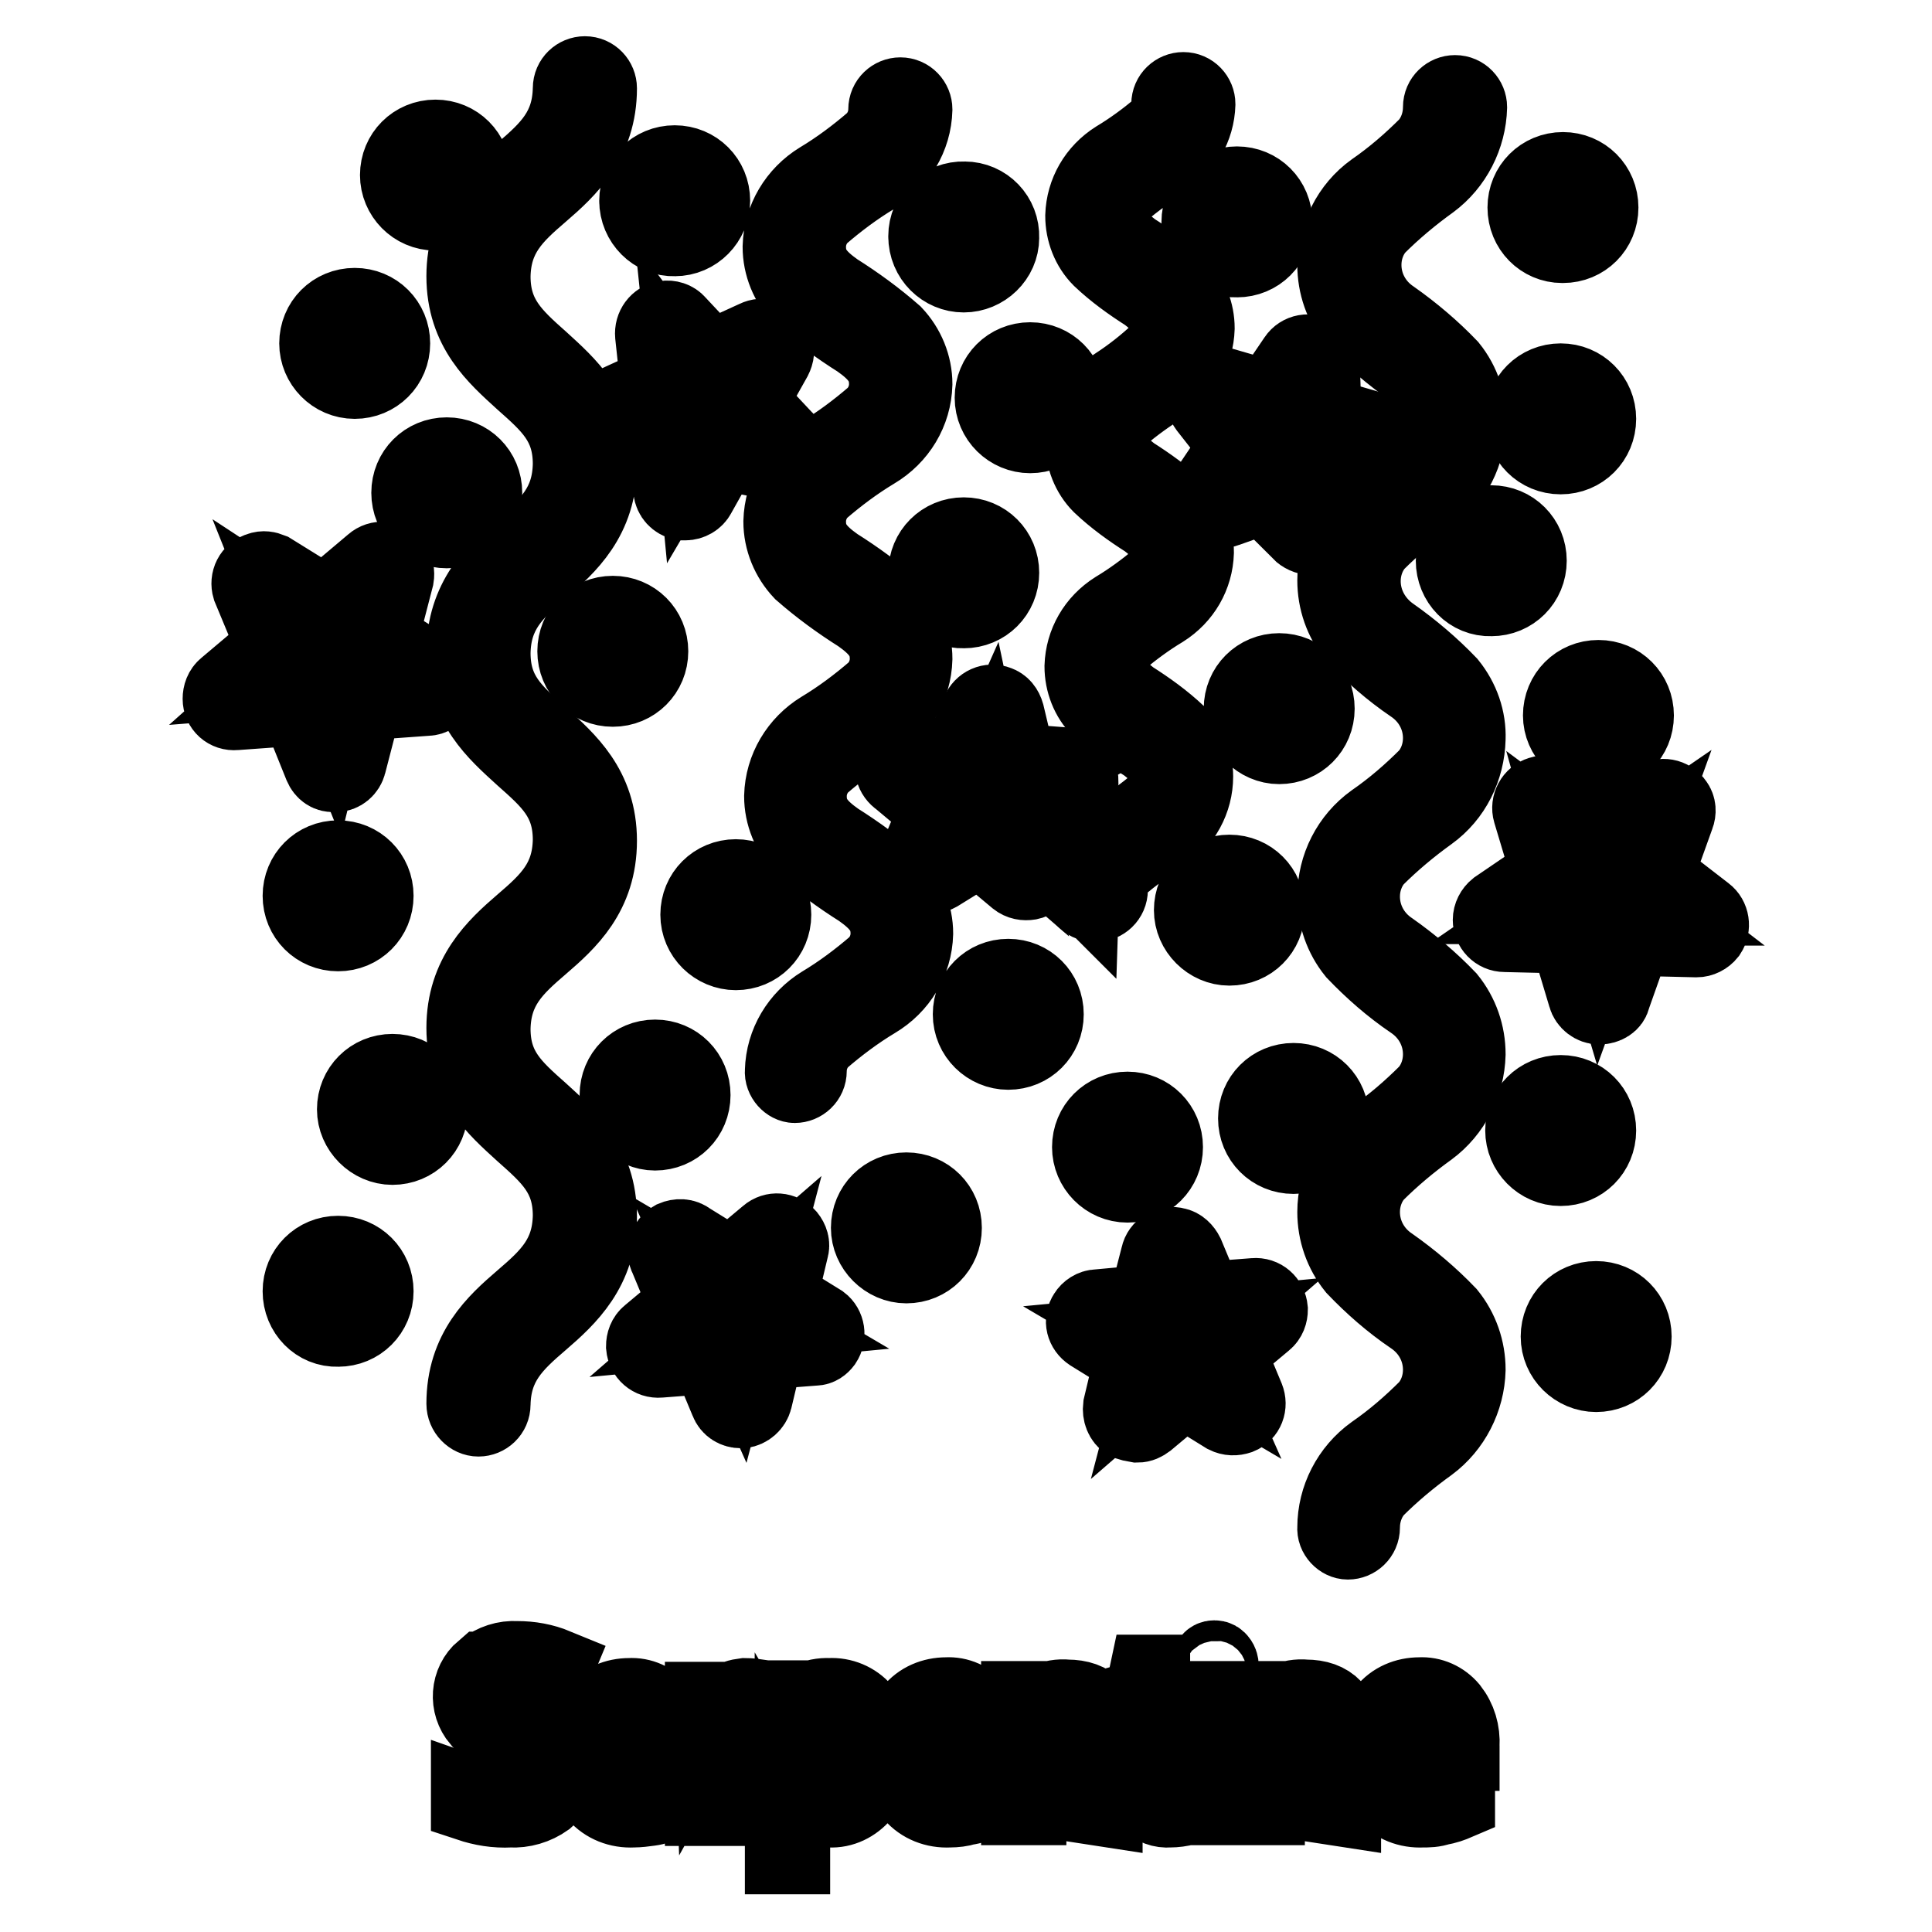
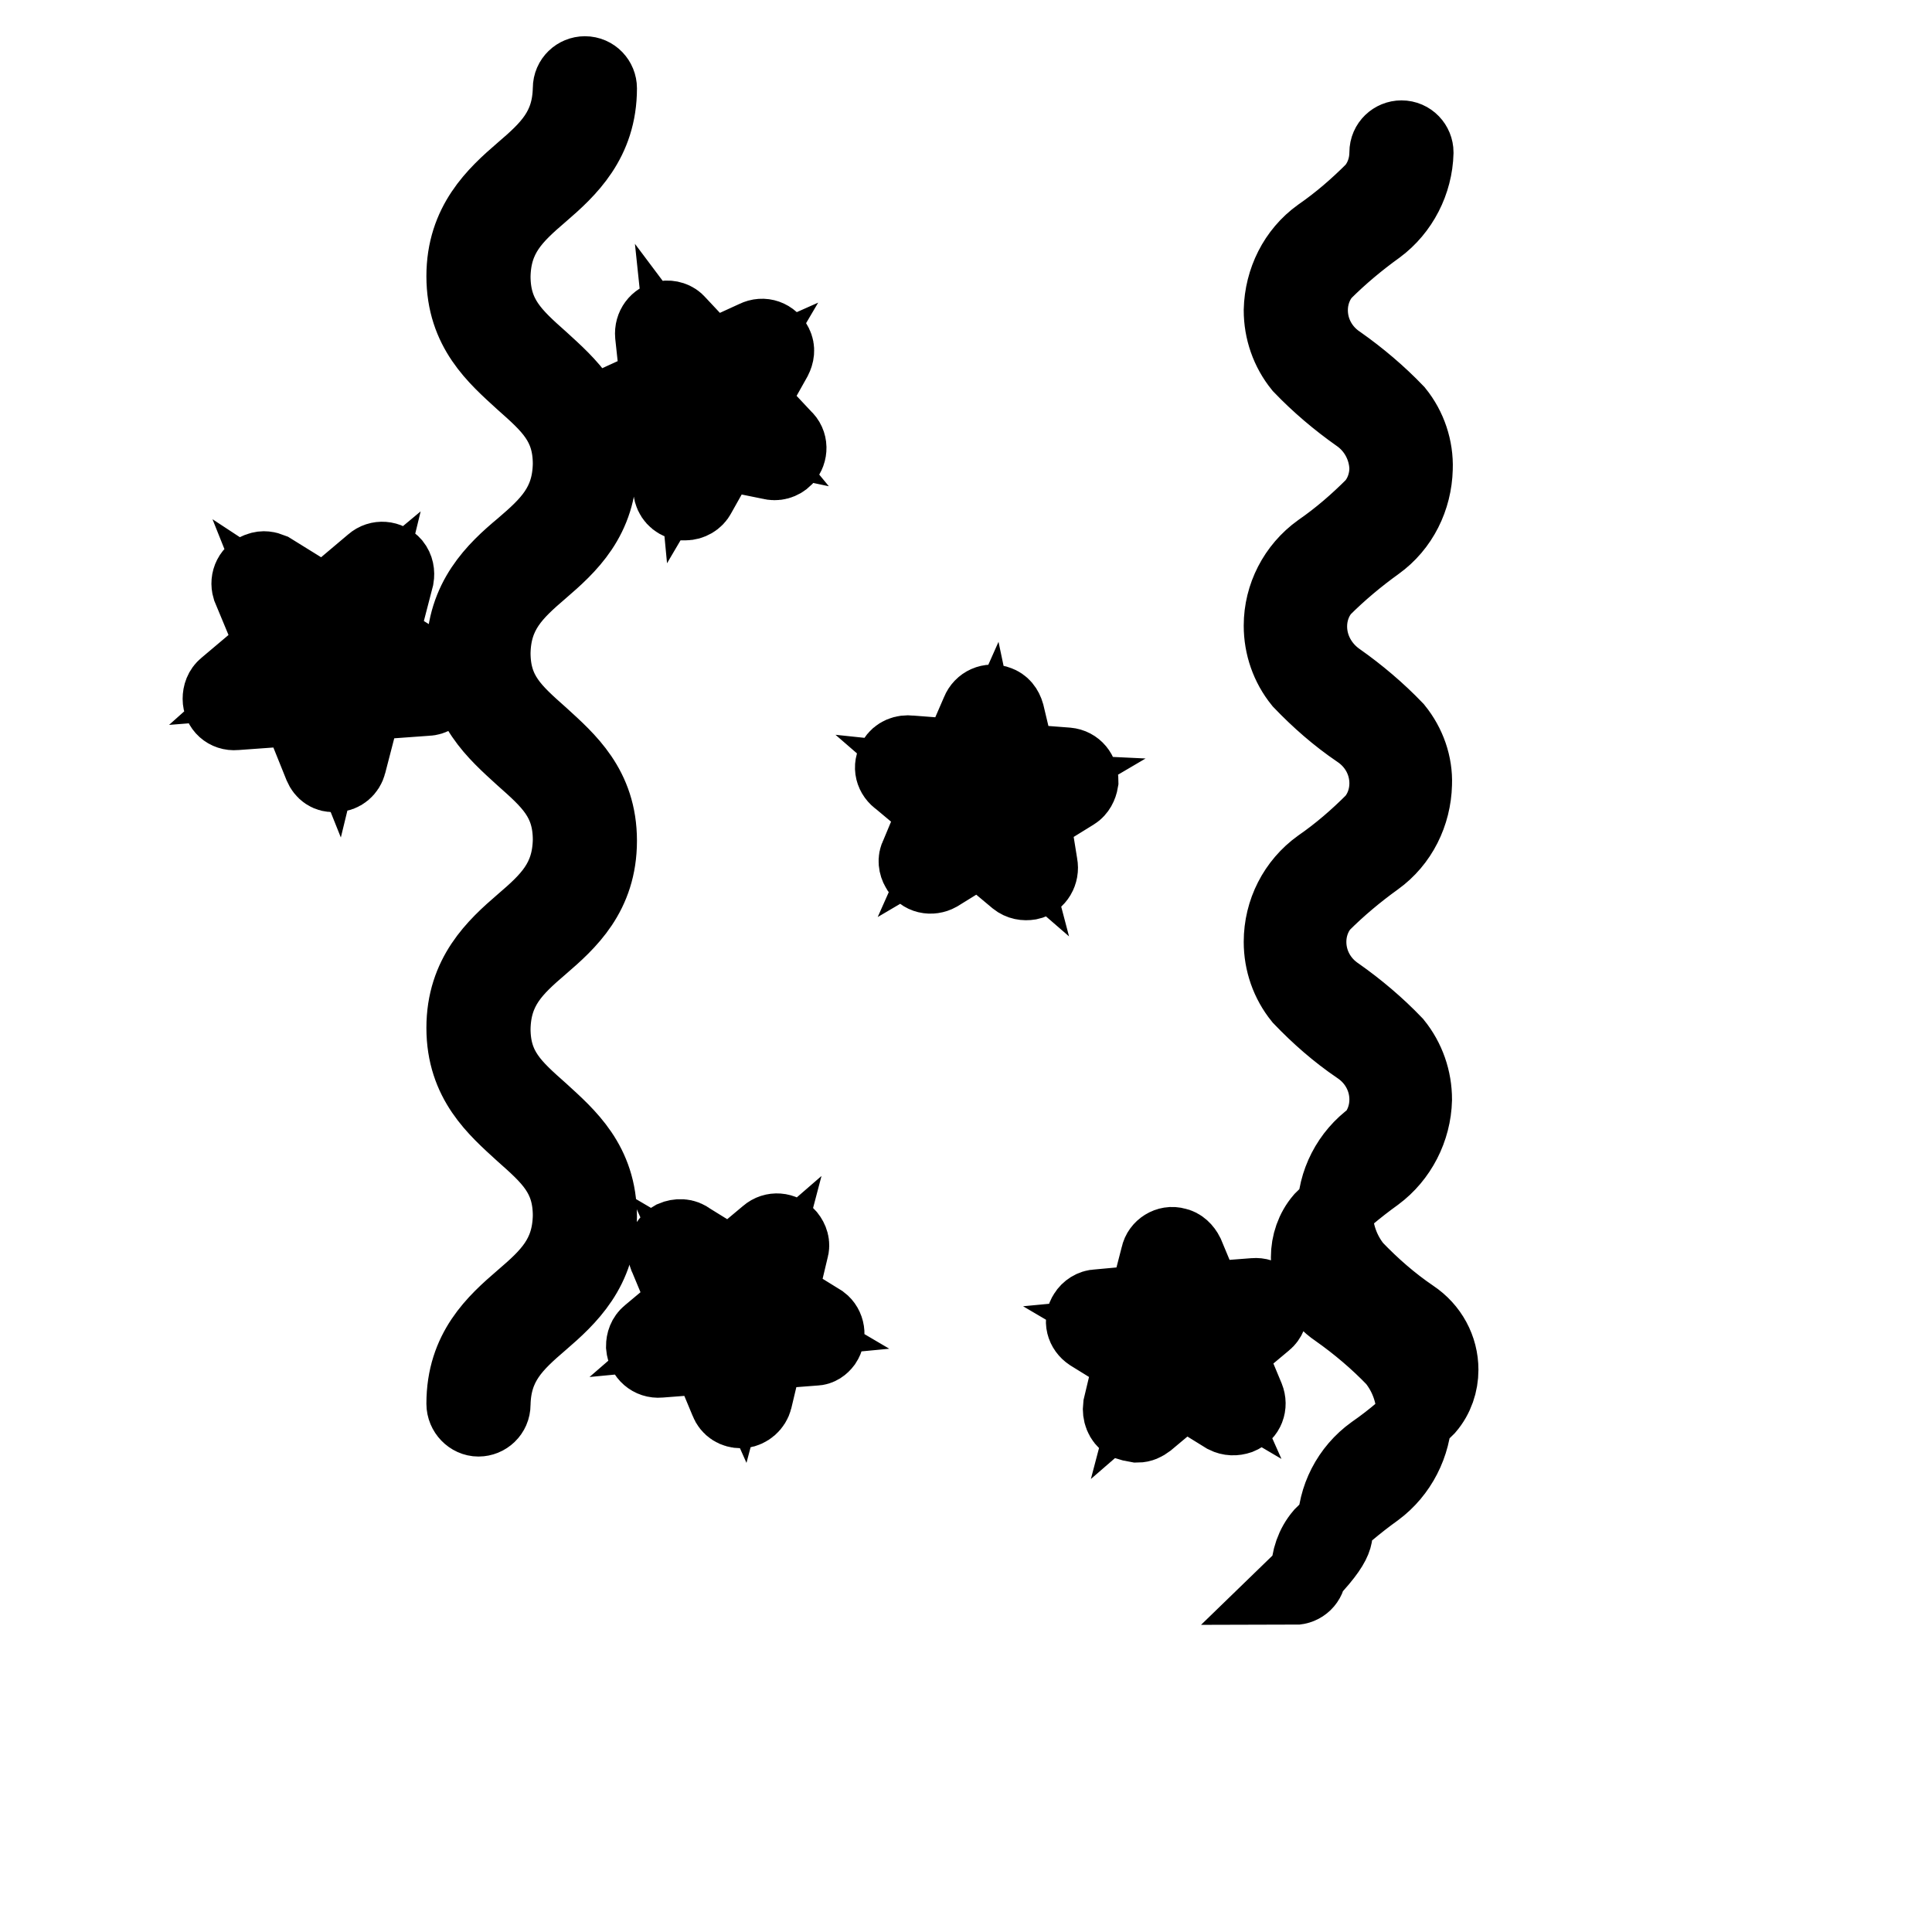
<svg xmlns="http://www.w3.org/2000/svg" version="1.1" x="0px" y="0px" viewBox="0 0 256 256" enable-background="new 0 0 256 256" xml:space="preserve">
  <g>
-     <path stroke-width="10" fill-opacity="0" stroke="#000000" d="M74.2,234.5c0.1,1.5-0.6,2.9-1.8,3.9c-1.4,1-3.1,1.5-4.8,1.4c-1.9,0.1-3.7-0.2-5.5-0.8v-1.4 c1.7,0.6,3.5,0.9,5.4,0.9c1.4,0.1,2.7-0.3,3.8-1.1c0.9-0.7,1.4-1.8,1.4-2.9c0-0.6-0.1-1.3-0.5-1.8c-0.4-0.6-0.9-1-1.5-1.3 c-1-0.5-2-1-3.1-1.3c-1.5-0.4-2.9-1.2-4.1-2.2c-1.7-2-1.5-5,0.5-6.7c0,0,0,0,0.1,0c1.3-1,2.8-1.5,4.4-1.4c1.8,0,3.5,0.3,5.2,1 l-0.5,1.2c-1.5-0.6-3-1-4.6-1c-1.2-0.1-2.4,0.3-3.4,1c-0.8,0.6-1.3,1.7-1.3,2.7c0,0.6,0.1,1.2,0.4,1.8c0.3,0.5,0.8,1,1.3,1.3 c1,0.5,2,1,3.1,1.3c1.2,0.4,2.4,0.9,3.4,1.5c0.7,0.4,1.3,1,1.7,1.7C74,232.9,74.2,233.7,74.2,234.5L74.2,234.5z M83.9,239.8 c-1.9,0.1-3.7-0.6-4.9-2c-1.3-1.5-2-3.4-1.9-5.4c-0.1-2,0.5-4,1.7-5.6c1.1-1.4,2.8-2.1,4.6-2.1c1.6-0.1,3.1,0.6,4.1,1.8 c1.1,1.4,1.6,3.1,1.5,4.9v1H78.5c-0.1,1.6,0.4,3.3,1.4,4.6c1,1.1,2.4,1.7,3.9,1.6c0.7,0,1.5,0,2.2-0.2c0.8-0.2,1.6-0.4,2.4-0.7v1.2 c-0.7,0.3-1.5,0.6-2.3,0.7C85.4,239.7,84.6,239.8,83.9,239.8z M83.5,225.9c-1.3-0.1-2.5,0.5-3.4,1.4c-0.9,1.1-1.4,2.5-1.5,4h9 c0.1-1.4-0.3-2.8-1.1-3.9C85.8,226.4,84.6,225.9,83.5,225.9z M98.7,224.7c0.7,0,1.4,0.1,2.1,0.2l-0.2,1.3c-0.6-0.2-1.2-0.2-1.9-0.2 c-1.2,0-2.4,0.6-3.1,1.6c-0.8,1.2-1.2,2.6-1.2,4v8h-1.3v-14.4h1.1l0.1,2.6c0.5-0.9,1.2-1.7,2.1-2.2C97.1,225,97.9,224.8,98.7,224.7 L98.7,224.7z M109.9,239.8c-2,0.1-3.9-0.8-4.9-2.5v8.7h-1.3v-21h1.1l0.2,2.1c1.1-1.6,2.9-2.5,4.9-2.4c1.7-0.1,3.4,0.6,4.5,1.9 c1.1,1.6,1.7,3.6,1.5,5.6c0.1,2-0.5,3.9-1.6,5.6C113.2,239.1,111.6,239.9,109.9,239.8z M109.9,238.6c1.3,0,2.6-0.6,3.4-1.7 c0.9-1.4,1.3-3,1.2-4.6c0-4.3-1.5-6.4-4.6-6.4c-1.4-0.1-2.8,0.4-3.7,1.4c-0.9,1.3-1.3,2.9-1.2,4.6v0.4c-0.2,1.7,0.2,3.4,1.1,4.9 C107.1,238.2,108.5,238.8,109.9,238.6L109.9,238.6z M125.8,239.8c-1.9,0.1-3.7-0.6-4.9-2c-1.3-1.5-1.9-3.5-1.8-5.5 c-0.1-2,0.5-4,1.7-5.6c1.1-1.4,2.8-2.1,4.6-2.1c1.6-0.1,3.1,0.6,4.1,1.8c1.1,1.4,1.6,3.1,1.5,4.9v1h-10.6c-0.1,1.6,0.4,3.3,1.4,4.6 c1,1.1,2.4,1.7,3.9,1.6c0.7,0,1.5,0,2.2-0.2c0.8-0.2,1.6-0.4,2.4-0.7v1.2c-0.7,0.3-1.5,0.6-2.3,0.7 C127.4,239.7,126.6,239.8,125.8,239.8L125.8,239.8z M125.5,225.9c-1.3-0.1-2.5,0.5-3.4,1.4c-0.9,1.1-1.4,2.5-1.5,4h9 c0.1-1.4-0.3-2.8-1.1-3.9C127.8,226.4,126.6,225.9,125.5,225.9z M145.1,239.5v-9.4c0.1-1.1-0.2-2.3-0.9-3.2c-0.8-0.7-1.8-1.1-2.9-1 c-1.4-0.1-2.8,0.4-3.8,1.3c-0.9,1.2-1.4,2.7-1.2,4.3v8H135v-14.4h1.1l0.2,2.1c1.2-1.6,3.1-2.5,5.1-2.3c3.3,0,5,1.8,5,5.3v9.5 L145.1,239.5z M155,238.6c0.7,0,1.5-0.1,2.2-0.2v1.1c-0.7,0.2-1.5,0.3-2.2,0.3c-1.1,0.1-2.1-0.3-2.8-1c-0.7-0.9-1-2.1-0.9-3.2v-9.3 h-2.1v-0.8l2.1-0.6l0.7-3.3h0.7v3.5h4.3v1.2h-4.3v9.2c-0.1,0.9,0.1,1.7,0.6,2.5C153.6,238.5,154.3,238.7,155,238.6L155,238.6z  M160.1,221c0-0.9,0.3-1.3,0.8-1.3c0.3,0,0.5,0.1,0.7,0.4c0.2,0.3,0.2,0.6,0.2,1c0,0.3-0.1,0.7-0.2,1c-0.1,0.2-0.4,0.4-0.6,0.3 C160.4,222.3,160.1,221.8,160.1,221L160.1,221z M161.6,239.5h-1.3v-14.4h1.3V239.5z M176.7,239.5v-9.4c0.1-1.1-0.2-2.3-0.9-3.2 c-0.8-0.7-1.8-1.1-2.9-1c-1.4-0.1-2.8,0.4-3.8,1.3c-0.9,1.2-1.4,2.7-1.2,4.3v8h-1.3v-14.4h1.1l0.2,2.1c1.2-1.6,3.1-2.5,5.1-2.3 c3.3,0,5,1.8,5,5.3v9.5L176.7,239.5z M188.5,239.8c-1.9,0.1-3.7-0.6-4.9-2c-1.3-1.5-1.9-3.5-1.8-5.5c-0.1-2,0.5-4,1.7-5.6 c1.1-1.4,2.8-2.1,4.6-2.1c1.6-0.1,3.1,0.6,4.1,1.8c1.1,1.4,1.6,3.1,1.5,4.9v1h-10.5c-0.1,1.6,0.4,3.3,1.4,4.6 c1,1.1,2.4,1.7,3.9,1.6c0.7,0,1.5,0,2.2-0.2c0.8-0.2,1.6-0.4,2.4-0.7v1.2c-0.7,0.3-1.5,0.6-2.3,0.7 C190,239.8,189.2,239.8,188.5,239.8z M188.1,225.9c-1.3-0.1-2.5,0.5-3.4,1.4c-0.9,1.1-1.4,2.5-1.5,4h9c0.1-1.4-0.3-2.8-1.1-3.9 C190.4,226.4,189.3,225.9,188.1,225.9L188.1,225.9z M54.2,65.3c0-2.8,2.2-5,5-5c2.8,0,5,2.2,5,5c0,2.8-2.2,5-5,5l0,0 C56.4,70.3,54.2,68.1,54.2,65.3z M58,65.3c0,0.6,0.5,1.2,1.2,1.2c0.6,0,1.2-0.5,1.2-1.2c0-0.6-0.5-1.2-1.2-1.2l0,0 C58.5,64.1,58,64.7,58,65.3L58,65.3z M39.8,118.7c0-2.8,2.2-5,5-5c2.8,0,5,2.2,5,5s-2.2,5-5,5l0,0C42,123.7,39.8,121.5,39.8,118.7 L39.8,118.7L39.8,118.7z M43.6,118.7c0,0.7,0.5,1.2,1.2,1.2c0.6,0,1.2-0.5,1.2-1.2s-0.5-1.2-1.2-1.2 C44.1,117.5,43.6,118,43.6,118.7L43.6,118.7z M47,147c0-2.8,2.2-5,5-5c2.8,0,5,2.2,5,5c0,2.8-2.2,5-5,5c0,0,0,0,0,0 C49.3,152,47,149.7,47,147z M50.8,147c0,0.7,0.5,1.2,1.2,1.2c0.6,0,1.2-0.5,1.2-1.2c0-0.6-0.5-1.2-1.2-1.2l0,0 C51.4,145.8,50.8,146.3,50.8,147z M39.8,171.1c0-2.8,2.2-5,5-5c2.8,0,5,2.2,5,5c0,2.8-2.2,5-5,5l0,0 C42,176.2,39.8,173.9,39.8,171.1z M43.6,171.1c0,0.6,0.5,1.2,1.2,1.2s1.2-0.5,1.2-1.2c0-0.7-0.5-1.2-1.2-1.2l0,0 C44.1,170,43.6,170.5,43.6,171.1z M42,45.5c0-2.8,2.2-5,5-5c2.8,0,5,2.2,5,5c0,2.8-2.2,5-5,5C44.2,50.5,42,48.2,42,45.5L42,45.5z  M45.8,45.5c0,0.6,0.5,1.2,1.2,1.2c0.6,0,1.2-0.5,1.2-1.2c0-0.6-0.5-1.2-1.2-1.2C46.3,44.3,45.8,44.8,45.8,45.5L45.8,45.5z  M52.7,23.2c0-2.8,2.2-5,5-5c2.8,0,5,2.2,5,5c0,2.8-2.2,5-5,5c0,0,0,0,0,0C54.9,28.2,52.7,25.9,52.7,23.2z M56.5,23.2 c0,0.6,0.5,1.2,1.2,1.2c0.6,0,1.2-0.5,1.2-1.2c0-0.6-0.5-1.2-1.2-1.2C57,21.9,56.5,22.4,56.5,23.2C56.4,23.1,56.4,23.1,56.5,23.2 L56.5,23.2z M84.4,26.6c0-2.8,2.2-5,5-5c2.8,0,5,2.2,5,5c0,2.7-2.2,5-5,5C86.7,31.7,84.4,29.4,84.4,26.6 C84.4,26.7,84.4,26.6,84.4,26.6z M88.2,26.6c0,0.6,0.5,1.2,1.2,1.2c0.6,0,1.2-0.5,1.2-1.2c0-0.6-0.5-1.2-1.2-1.2 C88.7,25.4,88.2,26,88.2,26.6L88.2,26.6z M158.9,29.4c0-2.8,2.2-5,5-5s5,2.2,5,5s-2.2,5-5,5l0,0C161.1,34.5,158.9,32.2,158.9,29.4z  M162.7,29.4c0,0.6,0.5,1.2,1.2,1.2c0.7,0,1.2-0.5,1.2-1.2s-0.5-1.2-1.2-1.2l0,0C163.2,28.3,162.7,28.8,162.7,29.4z M164.5,93.9 c0-2.8,2.2-5,5-5s5,2.2,5,5c0,2.8-2.2,5-5,5l0,0C166.8,98.9,164.5,96.6,164.5,93.9z M168.4,93.9c0,0.6,0.5,1.2,1.2,1.2 s1.2-0.5,1.2-1.2c0-0.6-0.5-1.2-1.2-1.2l0,0C168.9,92.7,168.4,93.2,168.4,93.9z M157.9,120.6c0-2.8,2.2-5,5-5c2.8,0,5,2.2,5,5 c0,2.8-2.2,5-5,5l0,0C160.2,125.6,157.9,123.3,157.9,120.6z M161.8,120.6c0,0.6,0.5,1.2,1.2,1.2c0.6,0,1.2-0.5,1.2-1.2 s-0.5-1.2-1.2-1.2l0,0C162.3,119.4,161.8,119.9,161.8,120.6z M144.4,152c0-2.8,2.2-5,5-5c2.8,0,5,2.2,5,5c0,2.8-2.2,5-5,5l0,0 C146.6,157,144.4,154.7,144.4,152z M148.2,152c0,0.7,0.5,1.2,1.2,1.2c0.6,0,1.2-0.5,1.2-1.2c0-0.6-0.5-1.2-1.2-1.2l0,0 C148.8,150.8,148.3,151.3,148.2,152L148.2,152z M76.2,86.3c0-2.8,2.2-5,5-5s5,2.2,5,5s-2.2,5-5,5c0,0,0,0,0,0 C78.4,91.3,76.2,89.1,76.2,86.3L76.2,86.3z M80,86.3c0,0.6,0.5,1.2,1.2,1.2c0.6,0,1.2-0.5,1.2-1.2c0-0.6-0.5-1.2-1.2-1.2 C80.5,85.1,80,85.7,80,86.3L80,86.3z M92.5,121.2c0-2.8,2.2-5,5-5c2.8,0,5,2.2,5,5s-2.2,5-5,5l0,0C94.8,126.2,92.5,124,92.5,121.2 L92.5,121.2z M96.4,121.2c0,0.6,0.5,1.2,1.2,1.2c0.6,0,1.2-0.5,1.2-1.2s-0.5-1.2-1.2-1.2C96.9,120,96.4,120.5,96.4,121.2 L96.4,121.2z M81.8,145.1c0-2.8,2.2-5,5-5s5,2.2,5,5c0,2.8-2.2,5-5,5l0,0C84.1,150.1,81.8,147.8,81.8,145.1z M85.7,145.1 c0,0.6,0.5,1.2,1.2,1.2c0.6,0,1.2-0.5,1.2-1.2c0-0.7-0.5-1.2-1.2-1.2l0,0C86.2,143.9,85.7,144.4,85.7,145.1z M115.1,162.7 c0-2.8,2.2-5,5-5c2.8,0,5,2.2,5,5s-2.2,5-5,5l0,0C117.4,167.7,115.1,165.4,115.1,162.7z M119,162.7c0,0.6,0.5,1.2,1.2,1.2 c0.6,0,1.2-0.5,1.2-1.2s-0.5-1.2-1.2-1.2l0,0C119.5,161.5,119,162,119,162.7z M128.6,134.4c0-2.8,2.2-5,5-5s5,2.2,5,5 c0,2.8-2.2,5-5,5l0,0C130.9,139.4,128.6,137.2,128.6,134.4z M132.5,134.4c0,0.6,0.5,1.2,1.2,1.2s1.2-0.5,1.2-1.2 c0-0.7-0.5-1.2-1.2-1.2l0,0C133,133.2,132.5,133.8,132.5,134.4L132.5,134.4z M122.7,75.9c0-2.8,2.2-5,5-5c2.8,0,5,2.2,5,5 s-2.2,5-5,5C125,81,122.7,78.7,122.7,75.9L122.7,75.9z M126.6,75.9c0,0.6,0.5,1.2,1.2,1.2c0.6,0,1.2-0.5,1.2-1.2s-0.5-1.2-1.2-1.2 C127.1,74.8,126.6,75.3,126.6,75.9L126.6,75.9z M131.5,52.7c0-2.8,2.2-5,5-5c2.8,0,5,2.2,5,5c0,2.8-2.2,5-5,5l0,0 C133.8,57.7,131.5,55.5,131.5,52.7z M135.4,52.7c0,0.6,0.5,1.2,1.2,1.2c0.7,0,1.2-0.5,1.2-1.2c0-0.6-0.5-1.2-1.2-1.2l0,0 C135.9,51.5,135.4,52,135.4,52.7z M122.7,31.3c0-2.8,2.3-5,5.1-4.9c2.8,0,5,2.3,4.9,5.1c0,2.7-2.3,4.9-5,4.9 C125,36.4,122.7,34.2,122.7,31.3C122.7,31.4,122.7,31.3,122.7,31.3z M126.6,31.3c0,0.6,0.5,1.2,1.2,1.2c0.6,0,1.2-0.5,1.2-1.2 c0-0.6-0.5-1.2-1.2-1.2C127.1,30.1,126.6,30.7,126.6,31.3L126.6,31.3z M166.4,148.2c0-2.8,2.2-5,5-5c2.8,0,5,2.2,5,5 c0,2.8-2.2,5-5,5l0,0C168.6,153.2,166.4,151,166.4,148.2z M170.2,148.2c0,0.6,0.5,1.2,1.2,1.2c0.7,0,1.2-0.5,1.2-1.2 s-0.5-1.2-1.2-1.2l0,0C170.7,147,170.2,147.6,170.2,148.2z M201.8,55.5c0-2.8,2.2-5,5-5s5,2.2,5,5c0,2.8-2.2,5-5,5l0,0 C204,60.5,201.8,58.3,201.8,55.5z M205.6,55.5c0,0.6,0.5,1.2,1.2,1.2s1.2-0.5,1.2-1.2c0-0.6-0.5-1.2-1.2-1.2l0,0 C206.2,54.3,205.6,54.9,205.6,55.5z M202.1,27.5c0-2.8,2.2-5,5-5c2.8,0,5,2.2,5,5c0,2.8-2.2,5-5,5c0,0-0.1,0-0.1,0 C204.3,32.5,202.1,30.3,202.1,27.5z M206,27.5c0,0.6,0.5,1.2,1.2,1.2c0.6,0,1.2-0.5,1.2-1.2c0-0.6-0.5-1.2-1.2-1.2l0,0 C206.5,26.3,206,26.9,206,27.5z M192.6,74.3c0-2.8,2.2-5,5-5s5,2.2,5,5c0,2.8-2.2,5-5,5l0,0C194.8,79.4,192.6,77.1,192.6,74.3z  M196.4,74.3c0,0.6,0.5,1.2,1.2,1.2c0.6,0,1.2-0.5,1.2-1.2c0-0.6-0.5-1.2-1.2-1.2l0,0C197,73.2,196.5,73.7,196.4,74.3L196.4,74.3z  M206.8,94.8c0-2.8,2.2-5,5-5c2.8,0,5,2.2,5,5c0,2.8-2.2,5-5,5l0,0C209.1,99.8,206.8,97.5,206.8,94.8z M210.7,94.8 c0,0.6,0.5,1.2,1.2,1.2s1.2-0.5,1.2-1.2c0-0.6-0.5-1.2-1.2-1.2l0,0C211.2,93.6,210.7,94.1,210.7,94.8z M201.8,149.8 c0-2.8,2.2-5,5-5s5,2.2,5,5c0,2.8-2.2,5-5,5l0,0C204,154.8,201.8,152.5,201.8,149.8z M205.6,149.8c0,0.7,0.5,1.2,1.2,1.2 s1.2-0.5,1.2-1.2c0-0.6-0.5-1.2-1.2-1.2l0,0C206.2,148.6,205.6,149.1,205.6,149.8z M206.5,177.1c0-2.8,2.2-5,5-5c2.8,0,5,2.2,5,5 c0,2.8-2.2,5-5,5l0,0C208.8,182.1,206.5,179.9,206.5,177.1z M210.4,177.1c0,0.6,0.5,1.2,1.2,1.2c0.7,0,1.2-0.5,1.2-1.2 s-0.5-1.2-1.2-1.2l0,0C210.9,175.9,210.4,176.4,210.4,177.1C210.3,177.1,210.3,177.1,210.4,177.1L210.4,177.1z M103.7,141.9 c0.1-3.7,2.1-7,5.2-8.9c2.5-1.5,4.9-3.3,7.1-5.2c1.1-1.1,1.7-2.6,1.7-4.1c0-2.6-1.3-4.1-3.7-5.8c-2.7-1.7-5.3-3.6-7.7-5.7 c-1.7-1.8-2.7-4.2-2.7-6.7c0.1-3.7,2.1-7,5.2-8.9c2.5-1.5,4.9-3.3,7.1-5.2c1.1-1.1,1.7-2.6,1.7-4.1c0-2.6-1.3-4.1-3.7-5.8 c-2.7-1.7-5.3-3.6-7.7-5.7c-1.7-1.8-2.7-4.2-2.7-6.7c0.1-3.7,2.1-7,5.2-8.9c2.5-1.5,4.9-3.3,7.1-5.2c1.1-1.1,1.7-2.6,1.7-4.1 c0-2.6-1.3-4.1-3.7-5.8c-2.7-1.7-5.3-3.6-7.7-5.7c-1.7-1.8-2.7-4.2-2.7-6.7c0.1-3.7,2.1-7,5.2-8.9c2.5-1.5,4.9-3.3,7.1-5.2 c1.1-1.1,1.7-2.6,1.7-4.1c0-1.1,0.9-1.9,1.9-1.9c1.1,0,1.9,0.9,1.9,1.9c-0.1,3.7-2.1,7-5.3,8.9c-2.5,1.5-4.9,3.3-7.1,5.2 c-1.1,1.1-1.7,2.6-1.7,4.1c0,2.6,1.3,4.1,3.7,5.8c2.7,1.7,5.3,3.6,7.7,5.7c1.7,1.8,2.7,4.2,2.7,6.7c-0.1,3.7-2.1,7-5.3,8.9 c-2.5,1.5-4.9,3.3-7.1,5.2c-1.1,1.1-1.7,2.6-1.7,4.1c0,2.6,1.3,4.1,3.7,5.8c2.7,1.7,5.3,3.6,7.7,5.7c1.7,1.8,2.7,4.2,2.7,6.7 c-0.1,3.7-2.1,7-5.2,8.9c-2.5,1.5-4.9,3.3-7.1,5.2c-1.1,1.1-1.7,2.6-1.7,4.1c0,2.6,1.3,4.1,3.7,5.8c2.7,1.7,5.3,3.6,7.7,5.7 c1.7,1.8,2.7,4.2,2.7,6.7c-0.1,3.7-2.1,7-5.3,8.9c-2.5,1.5-4.9,3.3-7.1,5.2c-1.1,1.1-1.7,2.6-1.7,4.1c0,1.1-0.9,1.9-1.9,1.9 C104.5,143.8,103.6,142.9,103.7,141.9L103.7,141.9z M143.3,118c0.1-3.1,1.7-5.9,4.4-7.6c2-1.2,3.9-2.6,5.7-4.1 c0.8-0.8,1.3-1.9,1.3-3.1c0-2-1-3.1-2.8-4.5c-2.2-1.4-4.3-2.9-6.2-4.7c-1.5-1.5-2.3-3.6-2.3-5.7c0.1-3.1,1.7-5.9,4.4-7.6 c2-1.2,3.9-2.6,5.7-4.1c0.8-0.8,1.3-1.9,1.3-3.1c0-2-1-3.1-2.8-4.5c-2.2-1.4-4.3-2.9-6.2-4.7c-1.5-1.5-2.3-3.6-2.3-5.7 c0.1-3.1,1.7-5.9,4.4-7.6c2-1.3,3.9-2.8,5.6-4.4c0.8-0.8,1.3-1.9,1.3-3.1c0-2-1-3.1-2.8-4.5c-2.2-1.4-4.3-2.9-6.2-4.7 c-1.5-1.5-2.3-3.6-2.3-5.7c0.1-3.1,1.7-5.9,4.4-7.6c2-1.2,3.9-2.6,5.7-4.1c0.8-0.8,1.3-1.9,1.3-3.1c0-1.1,0.9-1.9,1.9-1.9 c1.1,0,1.9,0.9,1.9,1.9c-0.1,3.1-1.7,5.9-4.4,7.6c-2,1.2-3.9,2.6-5.7,4.1c-0.8,0.8-1.3,1.9-1.3,3.1c0,2,1,3.1,2.8,4.5 c2.2,1.4,4.3,2.9,6.2,4.7c1.5,1.5,2.3,3.6,2.3,5.7c-0.1,3.1-1.7,5.9-4.4,7.6c-2,1.2-3.9,2.6-5.7,4.1c-0.8,0.8-1.3,1.9-1.3,3.1 c0,2,1,3.1,2.8,4.5c2.2,1.4,4.3,2.9,6.2,4.7c1.5,1.5,2.3,3.6,2.3,5.7c-0.1,3.1-1.7,5.9-4.4,7.6c-2,1.2-3.9,2.6-5.7,4.1 c-0.8,0.8-1.3,1.9-1.3,3.1c0,2.1,1,3.1,2.8,4.5c2.2,1.4,4.3,2.9,6.2,4.7c1.5,1.5,2.3,3.6,2.3,5.7c0,3.1-1.6,6.1-4.3,7.8 c-2,1.2-3.9,2.6-5.7,4.1c-0.8,0.8-1.3,1.9-1.3,3.1c0,1.1-0.9,1.9-1.9,1.9C144.1,119.9,143.2,119,143.3,118 C143.2,117.9,143.2,117.9,143.3,118L143.3,118z" />
-     <path stroke-width="10" fill-opacity="0" stroke="#000000" d="M176.9,202.4c0-3.9,1.9-7.6,5.1-9.9c2.6-1.8,4.9-3.8,7.1-6c1.2-1.4,1.8-3.2,1.8-5c0-2.8-1.4-5.4-3.8-7 c-2.8-1.9-5.3-4.1-7.6-6.5c-1.7-2.1-2.6-4.7-2.6-7.4c0-3.9,1.9-7.6,5.1-9.9c2.6-1.8,4.9-3.8,7.1-6c1.2-1.4,1.8-3.2,1.8-5 c0-2.8-1.4-5.4-3.8-7c-2.8-1.9-5.3-4.1-7.6-6.5c-1.7-2.1-2.6-4.7-2.6-7.4c0-4,1.9-7.7,5.1-10c2.6-1.8,4.9-3.8,7.1-6 c1.2-1.4,1.8-3.2,1.8-5c0-2.8-1.4-5.4-3.8-7c-2.8-1.9-5.3-4.1-7.6-6.5c-1.7-2.1-2.6-4.7-2.6-7.4c0-3.9,1.9-7.6,5.1-9.9 c2.6-1.8,4.9-3.8,7.1-6c1.2-1.4,1.8-3.2,1.8-5c-0.1-2.8-1.5-5.4-3.8-7c-2.7-1.9-5.3-4.1-7.6-6.5c-1.7-2.1-2.6-4.7-2.6-7.4 c0.1-3.9,1.9-7.6,5.1-9.9c2.6-1.8,4.9-3.8,7.1-6c1.2-1.4,1.8-3.2,1.8-5c0-1.1,0.9-1.9,1.9-1.9c1.1,0,1.9,0.9,1.9,1.9 c-0.1,3.9-2,7.6-5.1,9.9c-2.5,1.8-4.9,3.8-7.1,6c-1.2,1.4-1.8,3.2-1.8,5c0,2.8,1.4,5.4,3.8,7c2.7,1.9,5.3,4.1,7.6,6.5 c1.7,2.1,2.6,4.8,2.5,7.5c-0.1,3.9-1.9,7.6-5.1,9.9c-2.5,1.8-4.9,3.8-7.1,6c-1.2,1.4-1.8,3.2-1.8,5c0,2.9,1.5,5.5,3.8,7.1 c2.7,1.9,5.3,4.1,7.6,6.5c1.7,2.1,2.6,4.7,2.5,7.3c-0.1,3.9-1.9,7.6-5.1,9.9c-2.5,1.8-4.9,3.8-7.1,6c-1.2,1.4-1.8,3.2-1.8,5 c0,2.8,1.4,5.4,3.8,7c2.7,1.9,5.3,4.1,7.6,6.5c1.7,2.1,2.6,4.7,2.6,7.4c-0.1,3.9-2,7.6-5.1,9.9c-2.5,1.8-4.9,3.8-7.1,6 c-1.2,1.4-1.8,3.2-1.8,5c0,2.8,1.4,5.4,3.8,7c2.7,1.9,5.3,4.1,7.6,6.5c1.7,2.1,2.6,4.7,2.6,7.4c-0.1,3.9-2,7.6-5.1,9.9 c-2.5,1.8-4.9,3.8-7.1,6c-1.2,1.4-1.8,3.2-1.8,5c0,1.1-0.9,1.9-1.9,1.9C177.7,204.3,176.8,203.4,176.9,202.4L176.9,202.4z  M61.5,186c0-7.1,4.1-10.8,7.7-13.9c3.5-3,6.3-5.6,6.4-11c0-5.4-2.8-7.8-6.4-11c-3.5-3.2-7.7-6.8-7.7-13.9c0-7,4.1-10.8,7.7-13.9 c3.5-3,6.3-5.6,6.4-11c0-5.4-2.8-7.8-6.4-11c-3.5-3.2-7.7-6.8-7.7-13.9c0-7,4.1-10.9,7.7-13.9c3.5-3,6.3-5.6,6.4-11 c0-5.4-2.8-7.8-6.4-11c-3.5-3.2-7.7-6.8-7.7-13.9c0-7,4.1-10.8,7.7-13.9c3.5-3,6.3-5.6,6.4-11c0-1.1,0.9-1.9,1.9-1.9 c1.1,0,1.9,0.9,1.9,1.9c0,0,0,0,0,0c0,7-4.1,10.8-7.7,13.9c-3.5,3-6.3,5.6-6.4,11c0,5.4,2.8,7.9,6.4,11.1c3.5,3.2,7.7,6.8,7.7,13.9 c0,7.1-4.1,10.8-7.7,13.9c-3.5,3-6.3,5.6-6.4,11c0,5.4,2.8,7.8,6.4,11c3.5,3.2,7.7,6.8,7.7,13.9c0,7.1-4.1,10.8-7.7,13.9 c-3.5,3-6.3,5.6-6.4,11c0,5.4,2.8,7.8,6.4,11c3.5,3.2,7.7,6.8,7.7,13.9c0,7-4.1,10.8-7.7,13.9c-3.5,3-6.3,5.6-6.4,11 c0,1.1-0.9,1.9-1.9,1.9C62.4,188,61.5,187.1,61.5,186L61.5,186z M42.6,101.5l-3.1-7.7l-8.3,0.6c-1.1,0.1-2-0.7-2-1.8 c0-0.6,0.2-1.2,0.7-1.6l6.4-5.4l-3.2-7.7c-0.3-1,0.2-2.1,1.3-2.4c0.5-0.2,1-0.1,1.5,0.1l7.1,4.4l6.4-5.4c0.8-0.7,2-0.6,2.7,0.2 c0.4,0.5,0.5,1.1,0.4,1.7l-2.1,8.1l7.1,4.4c0.9,0.6,1.2,1.7,0.6,2.6c-0.3,0.5-0.9,0.9-1.5,0.9l-8.3,0.6l-2.1,8.1 c-0.2,0.8-0.9,1.4-1.7,1.4h-0.1C43.5,102.7,42.9,102.2,42.6,101.5z M42.6,91.1l1.4,3.5l0.9-3.7c0.2-0.8,0.9-1.4,1.7-1.4l3.8-0.3 l-3.2-2.1c-0.7-0.4-1-1.3-0.8-2.1l0.9-3.7l-3,2.5c-0.7,0.5-1.7,0.5-2.4,0l-3.2-2.1l1.4,3.5c0.3,0.8,0.1,1.7-0.5,2.2l-2.8,2.5 l3.8-0.3h0.1c0.8,0,1.5,0.5,1.8,1.3H42.6z M86.5,44.4c-0.1-1.1,0.6-2,1.6-2.2c0.6-0.1,1.3,0.1,1.7,0.6l4.4,4.7l5.9-2.7 c1-0.5,2.1-0.1,2.6,0.9c0.3,0.6,0.2,1.2-0.1,1.8l-3.2,5.7l4.5,4.8c0.8,0.7,0.8,1.9,0.1,2.7c-0.5,0.5-1.2,0.7-1.9,0.5l-6.4-1.3 l-3.2,5.7c-0.3,0.6-1,1-1.7,1h-0.4c-0.8-0.2-1.4-0.8-1.5-1.7l-0.8-6.4l-6.4-1.2C80.7,57,80,56,80.2,55c0.1-0.6,0.5-1.1,1.1-1.4 l5.9-2.7L86.5,44.4z M91.2,51.7c0.1,0.9-0.3,1.7-1.1,2.1l-1.8,0.8l1.9,0.4c0.8,0.2,1.4,0.8,1.5,1.7l0.2,2.1l1-1.7 c0.4-0.7,1.2-1.1,2.1-0.9l1.9,0.4l-1.4-1.7c-0.6-0.6-0.7-1.5-0.3-2.2l1-1.7l-1.8,0.8c-0.8,0.3-1.6,0.2-2.2-0.4L91,49.8L91.2,51.7z  M137.8,114.6c0.2,1-0.4,2.1-1.4,2.3c-0.6,0.1-1.2,0-1.7-0.4l-4.9-4.1l-5.5,3.4c-0.9,0.5-2.1,0.3-2.6-0.7c-0.3-0.5-0.4-1.2-0.1-1.7 l2.5-6l-4.9-4.1c-0.9-0.6-1.2-1.7-0.6-2.6c0.4-0.7,1.2-1,2-0.9l6.5,0.5l2.6-6c0.4-1,1.5-1.5,2.5-1.1c0.6,0.2,1,0.7,1.2,1.4l1.5,6.3 l6.5,0.5c1.1,0.1,1.8,1,1.8,2.1c-0.1,0.6-0.4,1.2-0.9,1.5l-5.5,3.4L137.8,114.6z M131.2,108.4l1.5,1.3l-0.5-1.9 c-0.2-0.8,0.2-1.6,0.9-2.1l1.7-1l-2.1-0.1c-0.8-0.1-1.5-0.7-1.7-1.5l-0.4-1.9l-0.8,1.8c-0.3,0.8-1.1,1.2-1.9,1.2L126,104l1.5,1.3 c0.6,0.5,0.8,1.4,0.5,2.2l-0.8,1.8l1.7-1C129.6,107.8,130.5,107.9,131.2,108.4L131.2,108.4z M96.4,185.7l-2.5-6l-6.5,0.5 c-1.1,0.1-2-0.7-2.1-1.8c0-0.6,0.2-1.2,0.7-1.6l4.9-4.1l-2.5-6c-0.5-0.9-0.1-2.1,0.8-2.6c0.7-0.3,1.5-0.3,2.1,0.2l5.5,3.4l4.9-4.1 c0.8-0.7,2-0.6,2.7,0.2c0.4,0.5,0.6,1.1,0.4,1.7l-1.5,6.3l5.5,3.4c0.8,0.6,1,1.8,0.4,2.7c-0.3,0.4-0.7,0.7-1.2,0.7l-6.5,0.5 l-1.5,6.3c-0.2,0.8-0.9,1.4-1.7,1.5h-0.1C97.4,186.9,96.7,186.5,96.4,185.7L96.4,185.7z M96.9,177l0.8,1.8l0.5-1.9 c0.2-0.8,0.9-1.4,1.7-1.5l2.1-0.2l-1.7-1c-0.7-0.4-1.1-1.3-0.9-2.1l0.5-1.9l-1.5,1.3c-0.6,0.5-1.5,0.6-2.2,0.2l-1.7-1l0.8,1.8 c0.3,0.8,0,1.6-0.6,2.2l-1.5,1.3l2.1-0.2h0.1C96,175.8,96.6,176.3,96.9,177L96.9,177z M149.4,188.5c-0.7-0.4-1-1.3-0.9-2.1l1.5-6.3 l-5.5-3.4c-0.9-0.6-1.2-1.7-0.6-2.6c0.3-0.5,0.9-0.9,1.5-0.9l6.5-0.6l1.6-6.2c0.2-1,1.3-1.7,2.3-1.4c0.6,0.1,1.1,0.6,1.4,1.2l2.5,6 l6.5-0.5c1.1-0.1,2,0.7,2.1,1.8c0,0.6-0.2,1.2-0.7,1.6l-4.9,4.1l2.5,6c0.4,1,0,2.1-1,2.5c-0.6,0.2-1.2,0.2-1.8-0.1l-5.5-3.4 l-4.9,4.1c-0.4,0.3-0.8,0.5-1.3,0.5C150.1,188.7,149.7,188.6,149.4,188.5L149.4,188.5z M152.3,187.3l-1.9-0.5L152.3,187.3z  M155.2,174.9c-0.2,0.8-0.9,1.4-1.7,1.5l-2.1,0.2l1.7,1c0.7,0.4,1.1,1.3,0.9,2.1l-0.5,1.9l1.5-1.3c0.6-0.5,1.5-0.6,2.2-0.2l1.7,1 l-0.8-1.8c-0.3-0.8-0.1-1.6,0.5-2.2l1.5-1.3l-2.1,0.2c-0.8,0.1-1.6-0.4-1.9-1.2l-0.8-1.8L155.2,174.9z" />
-     <path stroke-width="10" fill-opacity="0" stroke="#000000" d="M172.7,70.3l-4-5l-6.2,2.2c-1,0.4-2.1-0.2-2.5-1.2c-0.2-0.6-0.1-1.2,0.2-1.7l3.7-5.5l-4-5.1 c-0.6-0.8-0.5-2,0.3-2.7c0.5-0.4,1.1-0.5,1.7-0.3l6.2,1.8l3.6-5.3c0.6-0.9,1.8-1.1,2.7-0.5c0.5,0.3,0.8,0.9,0.8,1.5l0.2,6.5 l6.2,1.8c1,0.3,1.6,1.4,1.3,2.4c-0.2,0.6-0.6,1.1-1.2,1.3l-6.2,2.2l0.2,6.5c0,1.1-0.8,1.9-1.9,2c-0.6,0-1.2-0.3-1.6-0.7H172.7z  M170.9,61.8l1.2,1.6v-2.1c0-0.8,0.5-1.6,1.3-1.9l1.9-0.7l-1.9-0.6c-0.8-0.2-1.4-0.9-1.4-1.8v-2.1l-1.1,1.6c-0.5,0.7-1.3,1-2.1,0.8 l-1.9-0.6l1.2,1.6c0.5,0.7,0.5,1.6,0,2.2l-1.1,1.6l1.9-0.7c0.8-0.3,1.7,0,2.2,0.6L170.9,61.8z M211.9,133.4c-0.8,0-1.6-0.6-1.8-1.4 l-2.4-8l-8.3-0.2c-1.1,0-1.9-0.9-1.9-1.9c0-0.6,0.3-1.2,0.8-1.6l6.9-4.7l-2.4-8c-0.3-1,0.3-2.1,1.3-2.4c0.6-0.2,1.2-0.1,1.7,0.3 l6.6,5.1l6.9-4.7c0.9-0.6,2.1-0.4,2.7,0.5c0.4,0.5,0.4,1.2,0.2,1.7l-2.8,7.8l6.6,5.1c0.8,0.6,1,1.8,0.4,2.7c-0.4,0.5-1,0.8-1.6,0.8 l-8.3-0.2l-2.8,7.9C213.6,132.9,212.8,133.4,211.9,133.4L211.9,133.4z M209.3,115.8c0.2,0.8-0.1,1.6-0.7,2.1l-3.2,2.2h3.8 c0.8,0,1.6,0.6,1.8,1.4l1.1,3.7l1.3-3.6c0.3-0.8,1-1.3,1.9-1.3h3.8l-3-2.3c-0.6-0.5-0.9-1.3-0.6-2.1l1.3-3.6l-3.2,2.2 c-0.7,0.5-1.6,0.5-2.2,0l-3.1-2.3L209.3,115.8z" />
+     <path stroke-width="10" fill-opacity="0" stroke="#000000" d="M176.9,202.4c0-3.9,1.9-7.6,5.1-9.9c2.6-1.8,4.9-3.8,7.1-6c1.2-1.4,1.8-3.2,1.8-5c0-2.8-1.4-5.4-3.8-7 c-2.8-1.9-5.3-4.1-7.6-6.5c-1.7-2.1-2.6-4.7-2.6-7.4c0-3.9,1.9-7.6,5.1-9.9c1.2-1.4,1.8-3.2,1.8-5 c0-2.8-1.4-5.4-3.8-7c-2.8-1.9-5.3-4.1-7.6-6.5c-1.7-2.1-2.6-4.7-2.6-7.4c0-4,1.9-7.7,5.1-10c2.6-1.8,4.9-3.8,7.1-6 c1.2-1.4,1.8-3.2,1.8-5c0-2.8-1.4-5.4-3.8-7c-2.8-1.9-5.3-4.1-7.6-6.5c-1.7-2.1-2.6-4.7-2.6-7.4c0-3.9,1.9-7.6,5.1-9.9 c2.6-1.8,4.9-3.8,7.1-6c1.2-1.4,1.8-3.2,1.8-5c-0.1-2.8-1.5-5.4-3.8-7c-2.7-1.9-5.3-4.1-7.6-6.5c-1.7-2.1-2.6-4.7-2.6-7.4 c0.1-3.9,1.9-7.6,5.1-9.9c2.6-1.8,4.9-3.8,7.1-6c1.2-1.4,1.8-3.2,1.8-5c0-1.1,0.9-1.9,1.9-1.9c1.1,0,1.9,0.9,1.9,1.9 c-0.1,3.9-2,7.6-5.1,9.9c-2.5,1.8-4.9,3.8-7.1,6c-1.2,1.4-1.8,3.2-1.8,5c0,2.8,1.4,5.4,3.8,7c2.7,1.9,5.3,4.1,7.6,6.5 c1.7,2.1,2.6,4.8,2.5,7.5c-0.1,3.9-1.9,7.6-5.1,9.9c-2.5,1.8-4.9,3.8-7.1,6c-1.2,1.4-1.8,3.2-1.8,5c0,2.9,1.5,5.5,3.8,7.1 c2.7,1.9,5.3,4.1,7.6,6.5c1.7,2.1,2.6,4.7,2.5,7.3c-0.1,3.9-1.9,7.6-5.1,9.9c-2.5,1.8-4.9,3.8-7.1,6c-1.2,1.4-1.8,3.2-1.8,5 c0,2.8,1.4,5.4,3.8,7c2.7,1.9,5.3,4.1,7.6,6.5c1.7,2.1,2.6,4.7,2.6,7.4c-0.1,3.9-2,7.6-5.1,9.9c-2.5,1.8-4.9,3.8-7.1,6 c-1.2,1.4-1.8,3.2-1.8,5c0,2.8,1.4,5.4,3.8,7c2.7,1.9,5.3,4.1,7.6,6.5c1.7,2.1,2.6,4.7,2.6,7.4c-0.1,3.9-2,7.6-5.1,9.9 c-2.5,1.8-4.9,3.8-7.1,6c-1.2,1.4-1.8,3.2-1.8,5c0,1.1-0.9,1.9-1.9,1.9C177.7,204.3,176.8,203.4,176.9,202.4L176.9,202.4z  M61.5,186c0-7.1,4.1-10.8,7.7-13.9c3.5-3,6.3-5.6,6.4-11c0-5.4-2.8-7.8-6.4-11c-3.5-3.2-7.7-6.8-7.7-13.9c0-7,4.1-10.8,7.7-13.9 c3.5-3,6.3-5.6,6.4-11c0-5.4-2.8-7.8-6.4-11c-3.5-3.2-7.7-6.8-7.7-13.9c0-7,4.1-10.9,7.7-13.9c3.5-3,6.3-5.6,6.4-11 c0-5.4-2.8-7.8-6.4-11c-3.5-3.2-7.7-6.8-7.7-13.9c0-7,4.1-10.8,7.7-13.9c3.5-3,6.3-5.6,6.4-11c0-1.1,0.9-1.9,1.9-1.9 c1.1,0,1.9,0.9,1.9,1.9c0,0,0,0,0,0c0,7-4.1,10.8-7.7,13.9c-3.5,3-6.3,5.6-6.4,11c0,5.4,2.8,7.9,6.4,11.1c3.5,3.2,7.7,6.8,7.7,13.9 c0,7.1-4.1,10.8-7.7,13.9c-3.5,3-6.3,5.6-6.4,11c0,5.4,2.8,7.8,6.4,11c3.5,3.2,7.7,6.8,7.7,13.9c0,7.1-4.1,10.8-7.7,13.9 c-3.5,3-6.3,5.6-6.4,11c0,5.4,2.8,7.8,6.4,11c3.5,3.2,7.7,6.8,7.7,13.9c0,7-4.1,10.8-7.7,13.9c-3.5,3-6.3,5.6-6.4,11 c0,1.1-0.9,1.9-1.9,1.9C62.4,188,61.5,187.1,61.5,186L61.5,186z M42.6,101.5l-3.1-7.7l-8.3,0.6c-1.1,0.1-2-0.7-2-1.8 c0-0.6,0.2-1.2,0.7-1.6l6.4-5.4l-3.2-7.7c-0.3-1,0.2-2.1,1.3-2.4c0.5-0.2,1-0.1,1.5,0.1l7.1,4.4l6.4-5.4c0.8-0.7,2-0.6,2.7,0.2 c0.4,0.5,0.5,1.1,0.4,1.7l-2.1,8.1l7.1,4.4c0.9,0.6,1.2,1.7,0.6,2.6c-0.3,0.5-0.9,0.9-1.5,0.9l-8.3,0.6l-2.1,8.1 c-0.2,0.8-0.9,1.4-1.7,1.4h-0.1C43.5,102.7,42.9,102.2,42.6,101.5z M42.6,91.1l1.4,3.5l0.9-3.7c0.2-0.8,0.9-1.4,1.7-1.4l3.8-0.3 l-3.2-2.1c-0.7-0.4-1-1.3-0.8-2.1l0.9-3.7l-3,2.5c-0.7,0.5-1.7,0.5-2.4,0l-3.2-2.1l1.4,3.5c0.3,0.8,0.1,1.7-0.5,2.2l-2.8,2.5 l3.8-0.3h0.1c0.8,0,1.5,0.5,1.8,1.3H42.6z M86.5,44.4c-0.1-1.1,0.6-2,1.6-2.2c0.6-0.1,1.3,0.1,1.7,0.6l4.4,4.7l5.9-2.7 c1-0.5,2.1-0.1,2.6,0.9c0.3,0.6,0.2,1.2-0.1,1.8l-3.2,5.7l4.5,4.8c0.8,0.7,0.8,1.9,0.1,2.7c-0.5,0.5-1.2,0.7-1.9,0.5l-6.4-1.3 l-3.2,5.7c-0.3,0.6-1,1-1.7,1h-0.4c-0.8-0.2-1.4-0.8-1.5-1.7l-0.8-6.4l-6.4-1.2C80.7,57,80,56,80.2,55c0.1-0.6,0.5-1.1,1.1-1.4 l5.9-2.7L86.5,44.4z M91.2,51.7c0.1,0.9-0.3,1.7-1.1,2.1l-1.8,0.8l1.9,0.4c0.8,0.2,1.4,0.8,1.5,1.7l0.2,2.1l1-1.7 c0.4-0.7,1.2-1.1,2.1-0.9l1.9,0.4l-1.4-1.7c-0.6-0.6-0.7-1.5-0.3-2.2l1-1.7l-1.8,0.8c-0.8,0.3-1.6,0.2-2.2-0.4L91,49.8L91.2,51.7z  M137.8,114.6c0.2,1-0.4,2.1-1.4,2.3c-0.6,0.1-1.2,0-1.7-0.4l-4.9-4.1l-5.5,3.4c-0.9,0.5-2.1,0.3-2.6-0.7c-0.3-0.5-0.4-1.2-0.1-1.7 l2.5-6l-4.9-4.1c-0.9-0.6-1.2-1.7-0.6-2.6c0.4-0.7,1.2-1,2-0.9l6.5,0.5l2.6-6c0.4-1,1.5-1.5,2.5-1.1c0.6,0.2,1,0.7,1.2,1.4l1.5,6.3 l6.5,0.5c1.1,0.1,1.8,1,1.8,2.1c-0.1,0.6-0.4,1.2-0.9,1.5l-5.5,3.4L137.8,114.6z M131.2,108.4l1.5,1.3l-0.5-1.9 c-0.2-0.8,0.2-1.6,0.9-2.1l1.7-1l-2.1-0.1c-0.8-0.1-1.5-0.7-1.7-1.5l-0.4-1.9l-0.8,1.8c-0.3,0.8-1.1,1.2-1.9,1.2L126,104l1.5,1.3 c0.6,0.5,0.8,1.4,0.5,2.2l-0.8,1.8l1.7-1C129.6,107.8,130.5,107.9,131.2,108.4L131.2,108.4z M96.4,185.7l-2.5-6l-6.5,0.5 c-1.1,0.1-2-0.7-2.1-1.8c0-0.6,0.2-1.2,0.7-1.6l4.9-4.1l-2.5-6c-0.5-0.9-0.1-2.1,0.8-2.6c0.7-0.3,1.5-0.3,2.1,0.2l5.5,3.4l4.9-4.1 c0.8-0.7,2-0.6,2.7,0.2c0.4,0.5,0.6,1.1,0.4,1.7l-1.5,6.3l5.5,3.4c0.8,0.6,1,1.8,0.4,2.7c-0.3,0.4-0.7,0.7-1.2,0.7l-6.5,0.5 l-1.5,6.3c-0.2,0.8-0.9,1.4-1.7,1.5h-0.1C97.4,186.9,96.7,186.5,96.4,185.7L96.4,185.7z M96.9,177l0.8,1.8l0.5-1.9 c0.2-0.8,0.9-1.4,1.7-1.5l2.1-0.2l-1.7-1c-0.7-0.4-1.1-1.3-0.9-2.1l0.5-1.9l-1.5,1.3c-0.6,0.5-1.5,0.6-2.2,0.2l-1.7-1l0.8,1.8 c0.3,0.8,0,1.6-0.6,2.2l-1.5,1.3l2.1-0.2h0.1C96,175.8,96.6,176.3,96.9,177L96.9,177z M149.4,188.5c-0.7-0.4-1-1.3-0.9-2.1l1.5-6.3 l-5.5-3.4c-0.9-0.6-1.2-1.7-0.6-2.6c0.3-0.5,0.9-0.9,1.5-0.9l6.5-0.6l1.6-6.2c0.2-1,1.3-1.7,2.3-1.4c0.6,0.1,1.1,0.6,1.4,1.2l2.5,6 l6.5-0.5c1.1-0.1,2,0.7,2.1,1.8c0,0.6-0.2,1.2-0.7,1.6l-4.9,4.1l2.5,6c0.4,1,0,2.1-1,2.5c-0.6,0.2-1.2,0.2-1.8-0.1l-5.5-3.4 l-4.9,4.1c-0.4,0.3-0.8,0.5-1.3,0.5C150.1,188.7,149.7,188.6,149.4,188.5L149.4,188.5z M152.3,187.3l-1.9-0.5L152.3,187.3z  M155.2,174.9c-0.2,0.8-0.9,1.4-1.7,1.5l-2.1,0.2l1.7,1c0.7,0.4,1.1,1.3,0.9,2.1l-0.5,1.9l1.5-1.3c0.6-0.5,1.5-0.6,2.2-0.2l1.7,1 l-0.8-1.8c-0.3-0.8-0.1-1.6,0.5-2.2l1.5-1.3l-2.1,0.2c-0.8,0.1-1.6-0.4-1.9-1.2l-0.8-1.8L155.2,174.9z" />
  </g>
</svg>